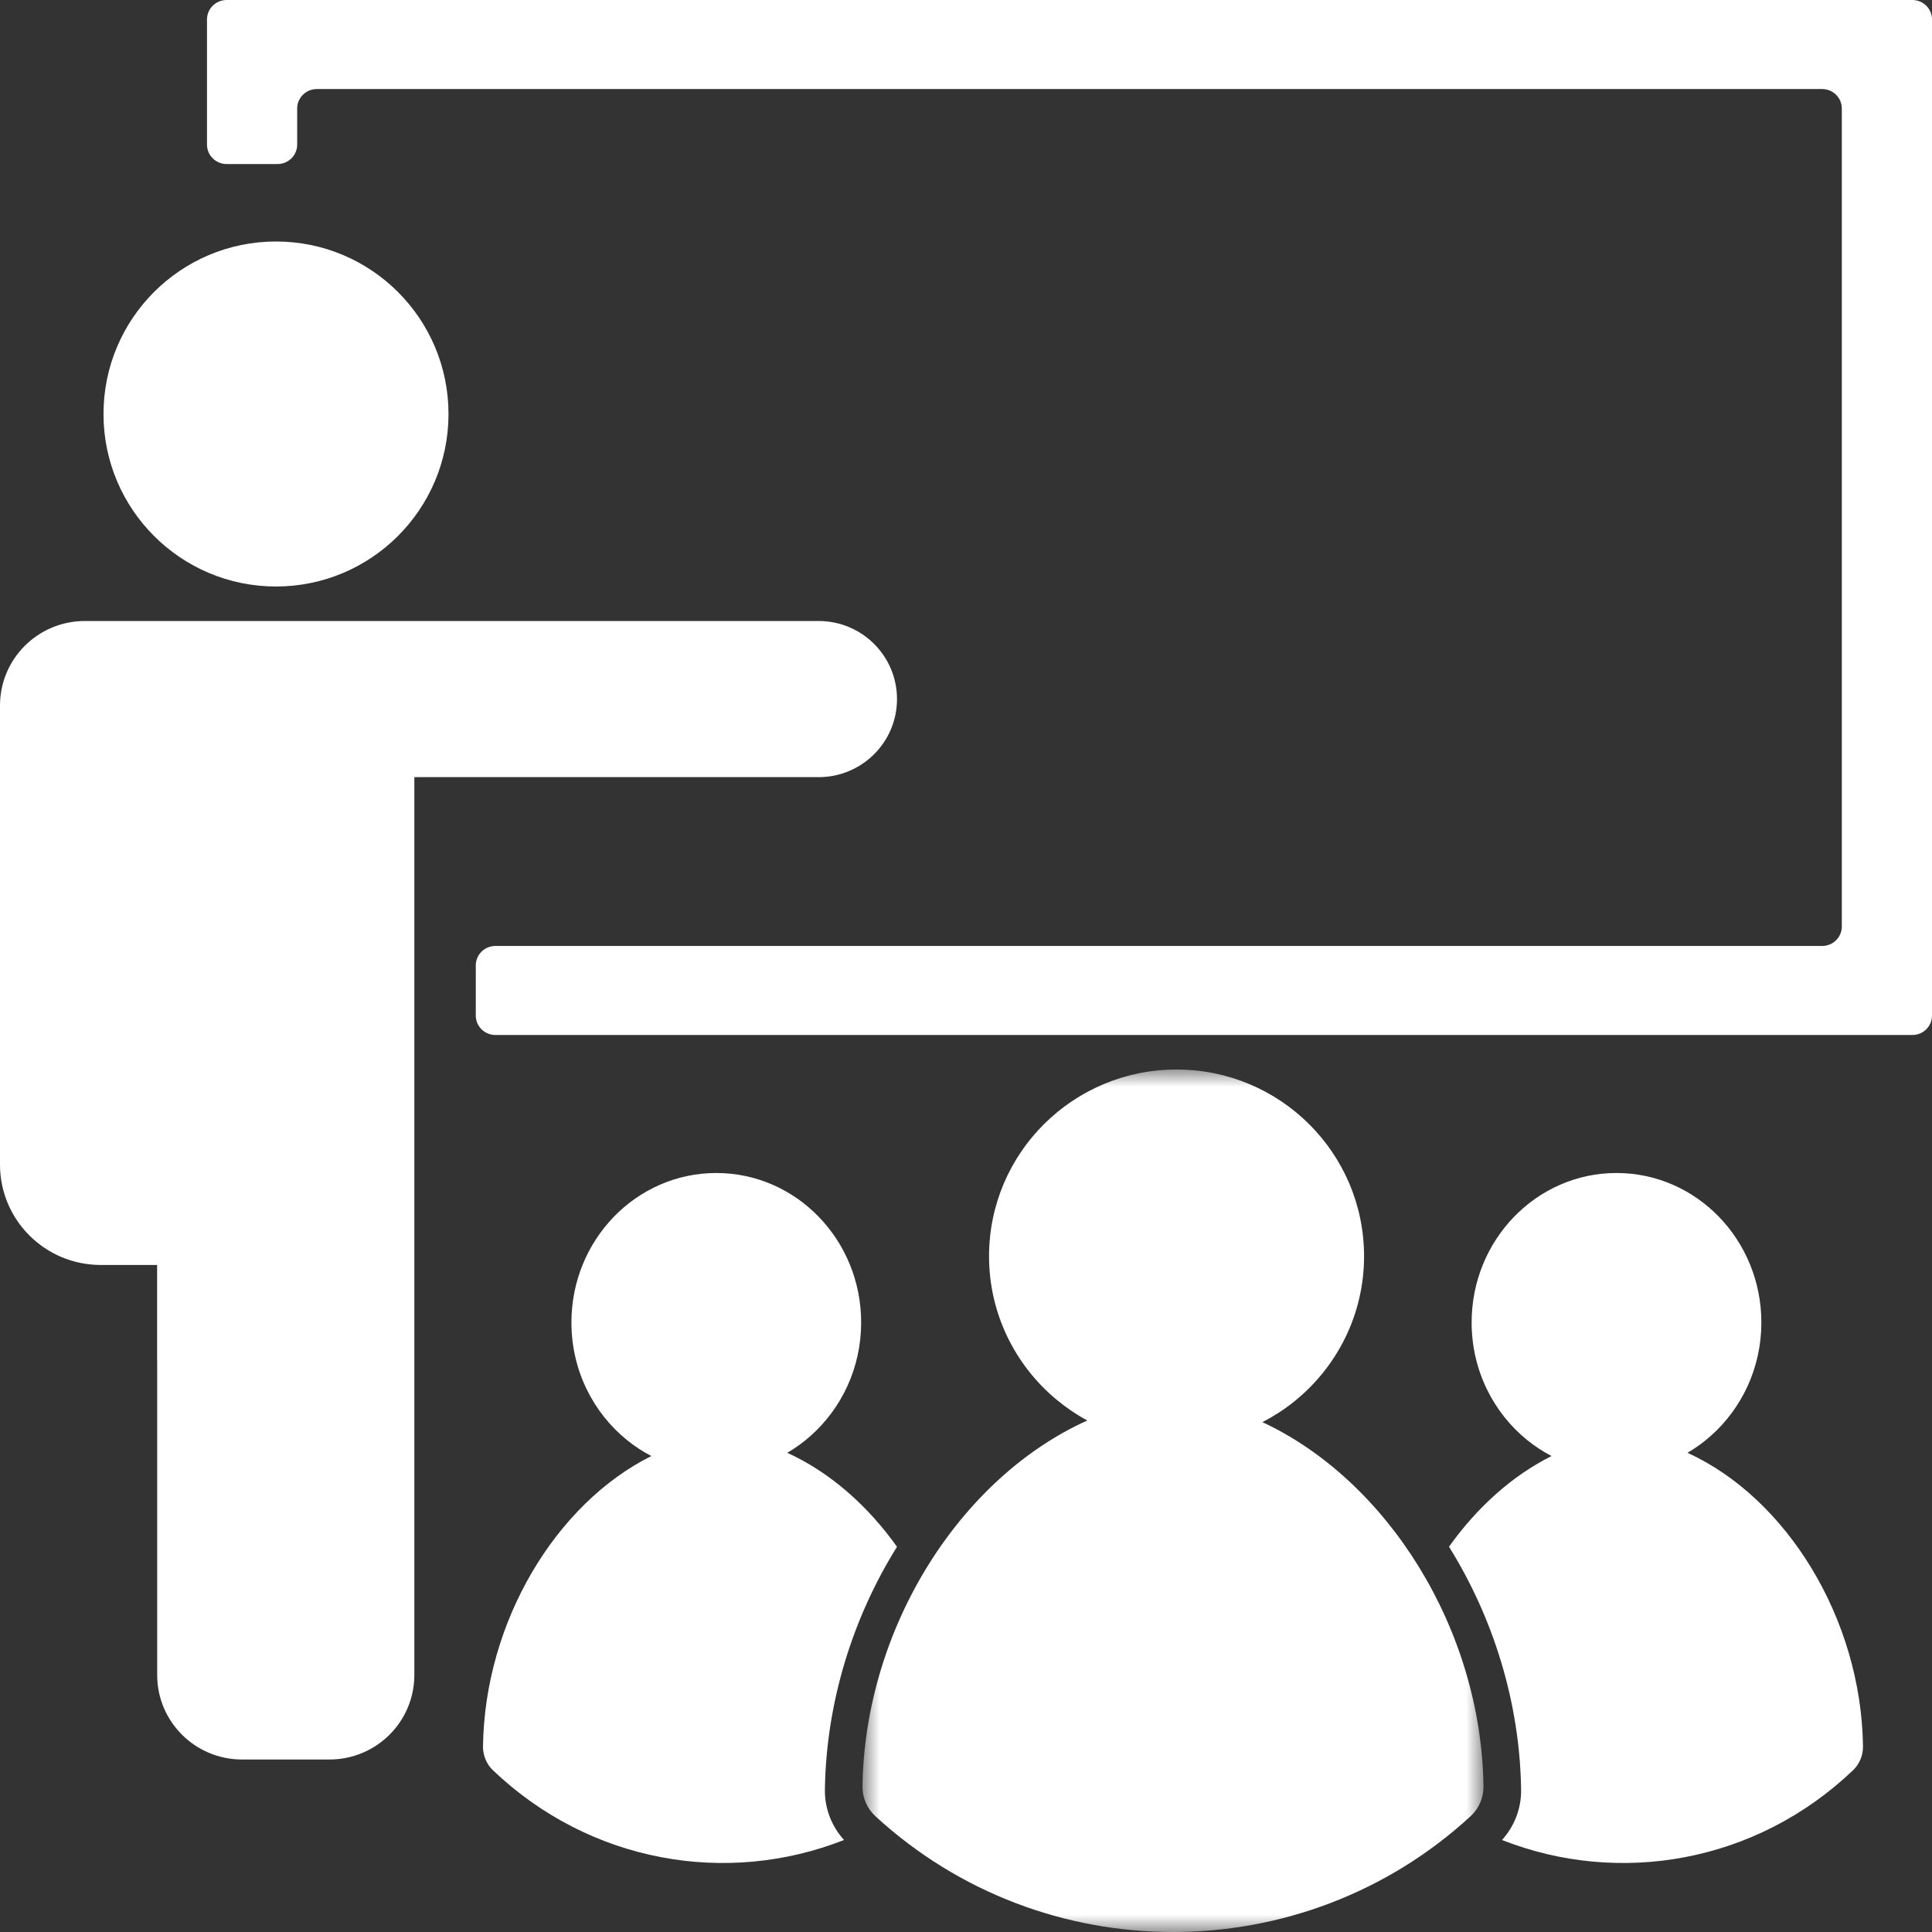
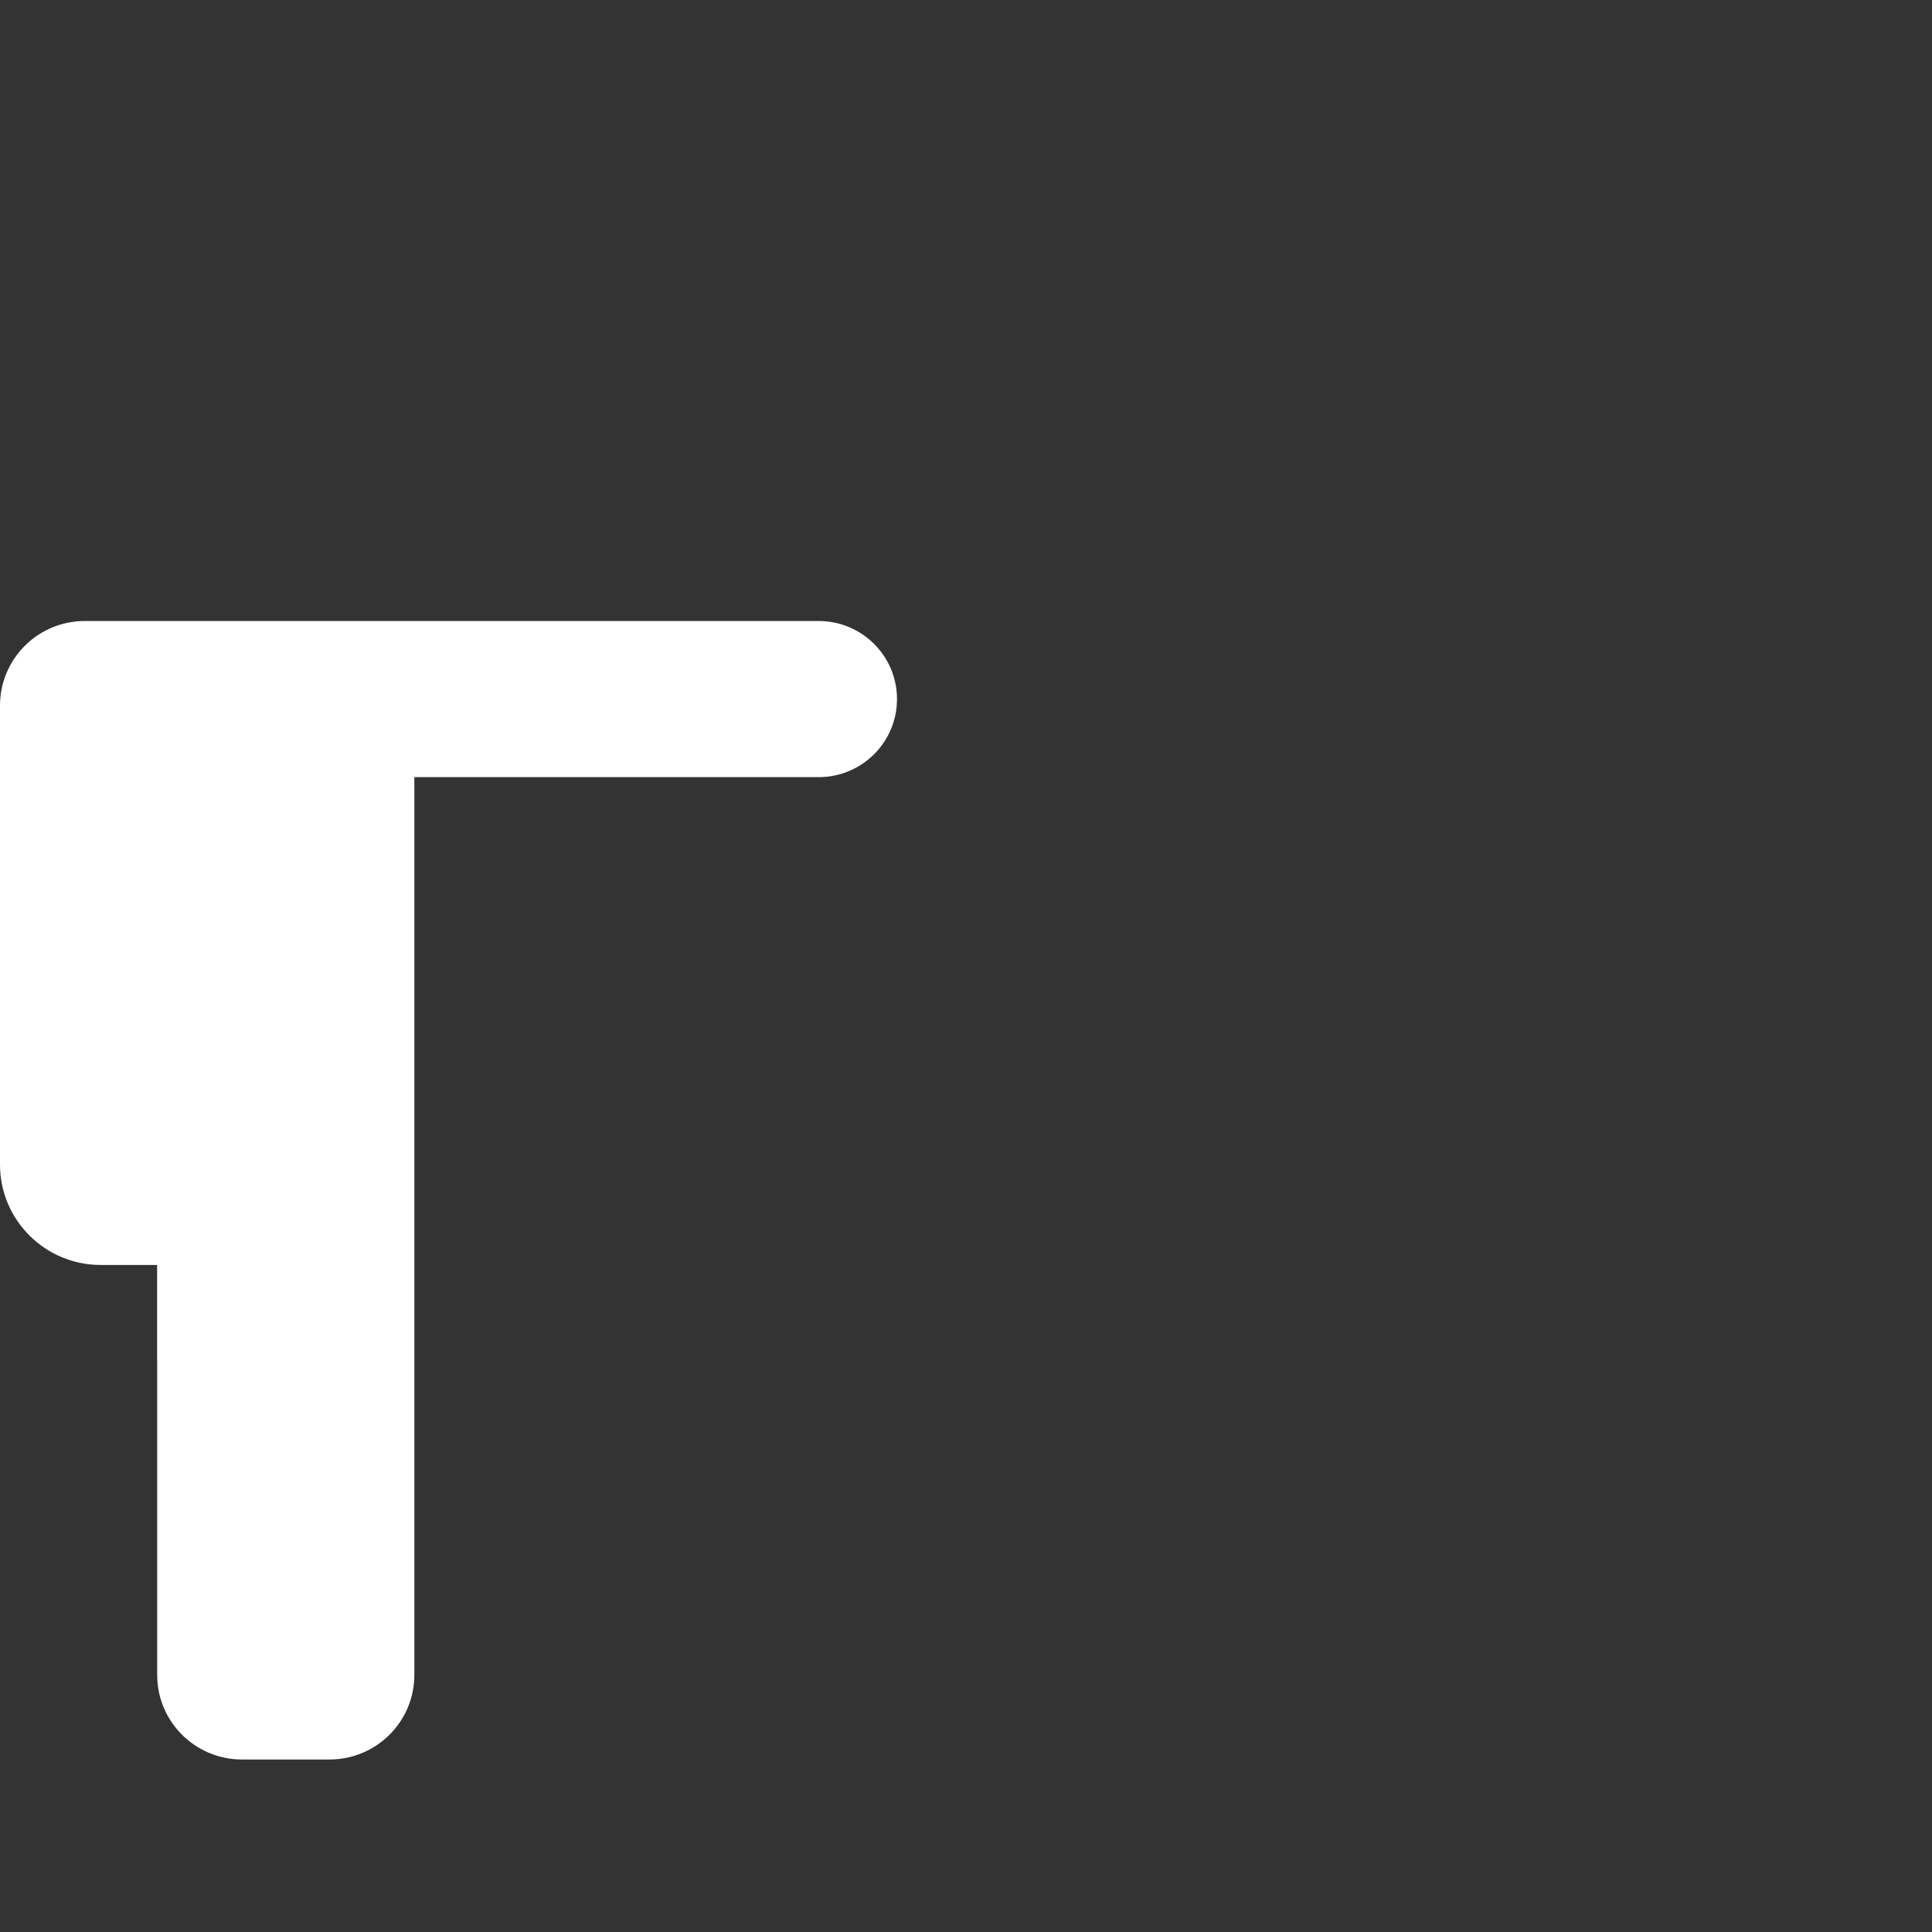
<svg xmlns="http://www.w3.org/2000/svg" xmlns:xlink="http://www.w3.org/1999/xlink" width="56px" height="56px" viewBox="0 0 56 56">
  <rect x="0" y="0" width="56" height="56" fill="#333333" stroke="none" />
  <title>Group 2</title>
  <defs>
-     <polygon id="path-1" points="0 0 18 0 18 25 0 25" />
-   </defs>
+     </defs>
  <g id="FINAL-&amp;-Assets" stroke="none" stroke-width="1" fill="none" fill-rule="evenodd">
    <g id="Artboard" transform="translate(-314, -55)">
      <g id="Group-2" transform="translate(314, 55)">
-         <path d="M26,44.834 C25.14,43.627 24.045,42.669 22.819,42.11 C23.061,41.969 23.288,41.804 23.497,41.618 C24.392,40.823 24.961,39.648 24.961,38.334 C24.961,35.94 23.081,34 20.762,34 C18.443,34 16.563,35.94 16.563,38.334 C16.563,39.72 17.196,40.952 18.178,41.745 C18.396,41.921 18.631,42.075 18.88,42.204 C16.117,43.581 14.049,46.997 14,50.622 C13.997,50.882 14.103,51.135 14.287,51.311 C17.103,53.997 21.07,54.67 24.464,53.333 C24.109,52.941 23.904,52.426 23.91,51.887 C23.944,49.332 24.729,46.87 26,44.834" id="Fill-1" fill="#FFFFFF" />
-         <path d="M48.912,42.11 C49.154,41.969 49.381,41.804 49.59,41.618 C50.485,40.823 51.054,39.648 51.054,38.334 C51.054,35.94 49.174,34 46.855,34 C44.536,34 42.656,35.94 42.656,38.334 C42.656,39.72 43.289,40.952 44.271,41.745 C44.489,41.921 44.724,42.075 44.973,42.204 C43.83,42.774 42.811,43.695 42,44.833 C43.271,46.87 44.056,49.331 44.09,51.885 C44.096,52.426 43.891,52.941 43.536,53.333 C46.929,54.67 50.897,53.997 53.712,51.311 C53.897,51.135 54.003,50.882 54,50.622 C53.95,46.908 51.778,43.416 48.912,42.11" id="Fill-3" fill="#FFFFFF" />
        <g id="Group-7" transform="translate(25, 31)">
          <mask id="mask-2" fill="white">
            <use xlink:href="#path-1" />
          </mask>
          <g id="Clip-6" />
          <path d="M11.591,10.221 C11.914,10.055 12.219,9.859 12.5,9.634 C13.741,8.642 14.538,7.121 14.538,5.413 C14.538,2.423 12.105,0 9.103,0 C6.101,0 3.668,2.423 3.668,5.413 C3.668,7.082 4.428,8.574 5.621,9.567 C5.898,9.797 6.197,10.001 6.516,10.174 C2.84,11.828 0.064,16.17 0,20.781 C-0.004,21.105 0.133,21.421 0.372,21.642 C5.238,26.12 12.762,26.12 17.628,21.642 C17.867,21.421 18.004,21.105 18,20.781 C17.936,16.214 15.214,11.911 11.591,10.221" id="Fill-5" fill="#FFFFFF" mask="url(#mask-2)" />
        </g>
-         <path d="M55.43,0 L6.57,0 C6.255,0 6,0.252 6,0.563 L6,4.192 C6,4.503 6.255,4.755 6.57,4.755 L8.044,4.755 C8.359,4.755 8.614,4.503 8.614,4.192 L8.614,3.144 C8.614,2.833 8.87,2.581 9.184,2.581 L52.816,2.581 C53.13,2.581 53.386,2.833 53.386,3.144 L53.386,26.857 C53.386,27.167 53.13,27.419 52.816,27.419 L14.361,27.419 C14.046,27.419 13.791,27.671 13.791,27.982 L13.791,29.437 C13.791,29.748 14.046,30 14.361,30 L55.43,30 C55.745,30 56,29.748 56,29.437 L56,0.563 C56,0.252 55.745,0 55.43,0" id="Fill-8" fill="#FFFFFF" />
-         <path d="M8,17 C10.761,17 13,14.761 13,12 C13,9.238 10.761,7 8,7 C5.239,7 3,9.238 3,12 C3,14.761 5.239,17 8,17" id="Fill-10" fill="#FFFFFF" />
        <path d="M23.728,18 L14.106,18 L9.55,18 L9.42,18 L7.015,18 L2.46,18 C1.101,18 0,19.097 0,20.45 L0,33.756 C0,35.363 1.308,36.666 2.921,36.666 L4.554,36.666 L4.554,39.45 L4.556,39.45 L4.556,48.55 C4.556,49.903 5.657,51 7.015,51 L9.55,51 C10.909,51 12.01,49.903 12.01,48.55 L12.01,40.172 L12.01,39.45 L12.01,22.526 L21.851,22.526 L23.728,22.526 C24.983,22.526 26,21.513 26,20.263 C26,19.013 24.983,18 23.728,18" id="Fill-12" fill="#FFFFFF" />
      </g>
    </g>
  </g>
</svg>